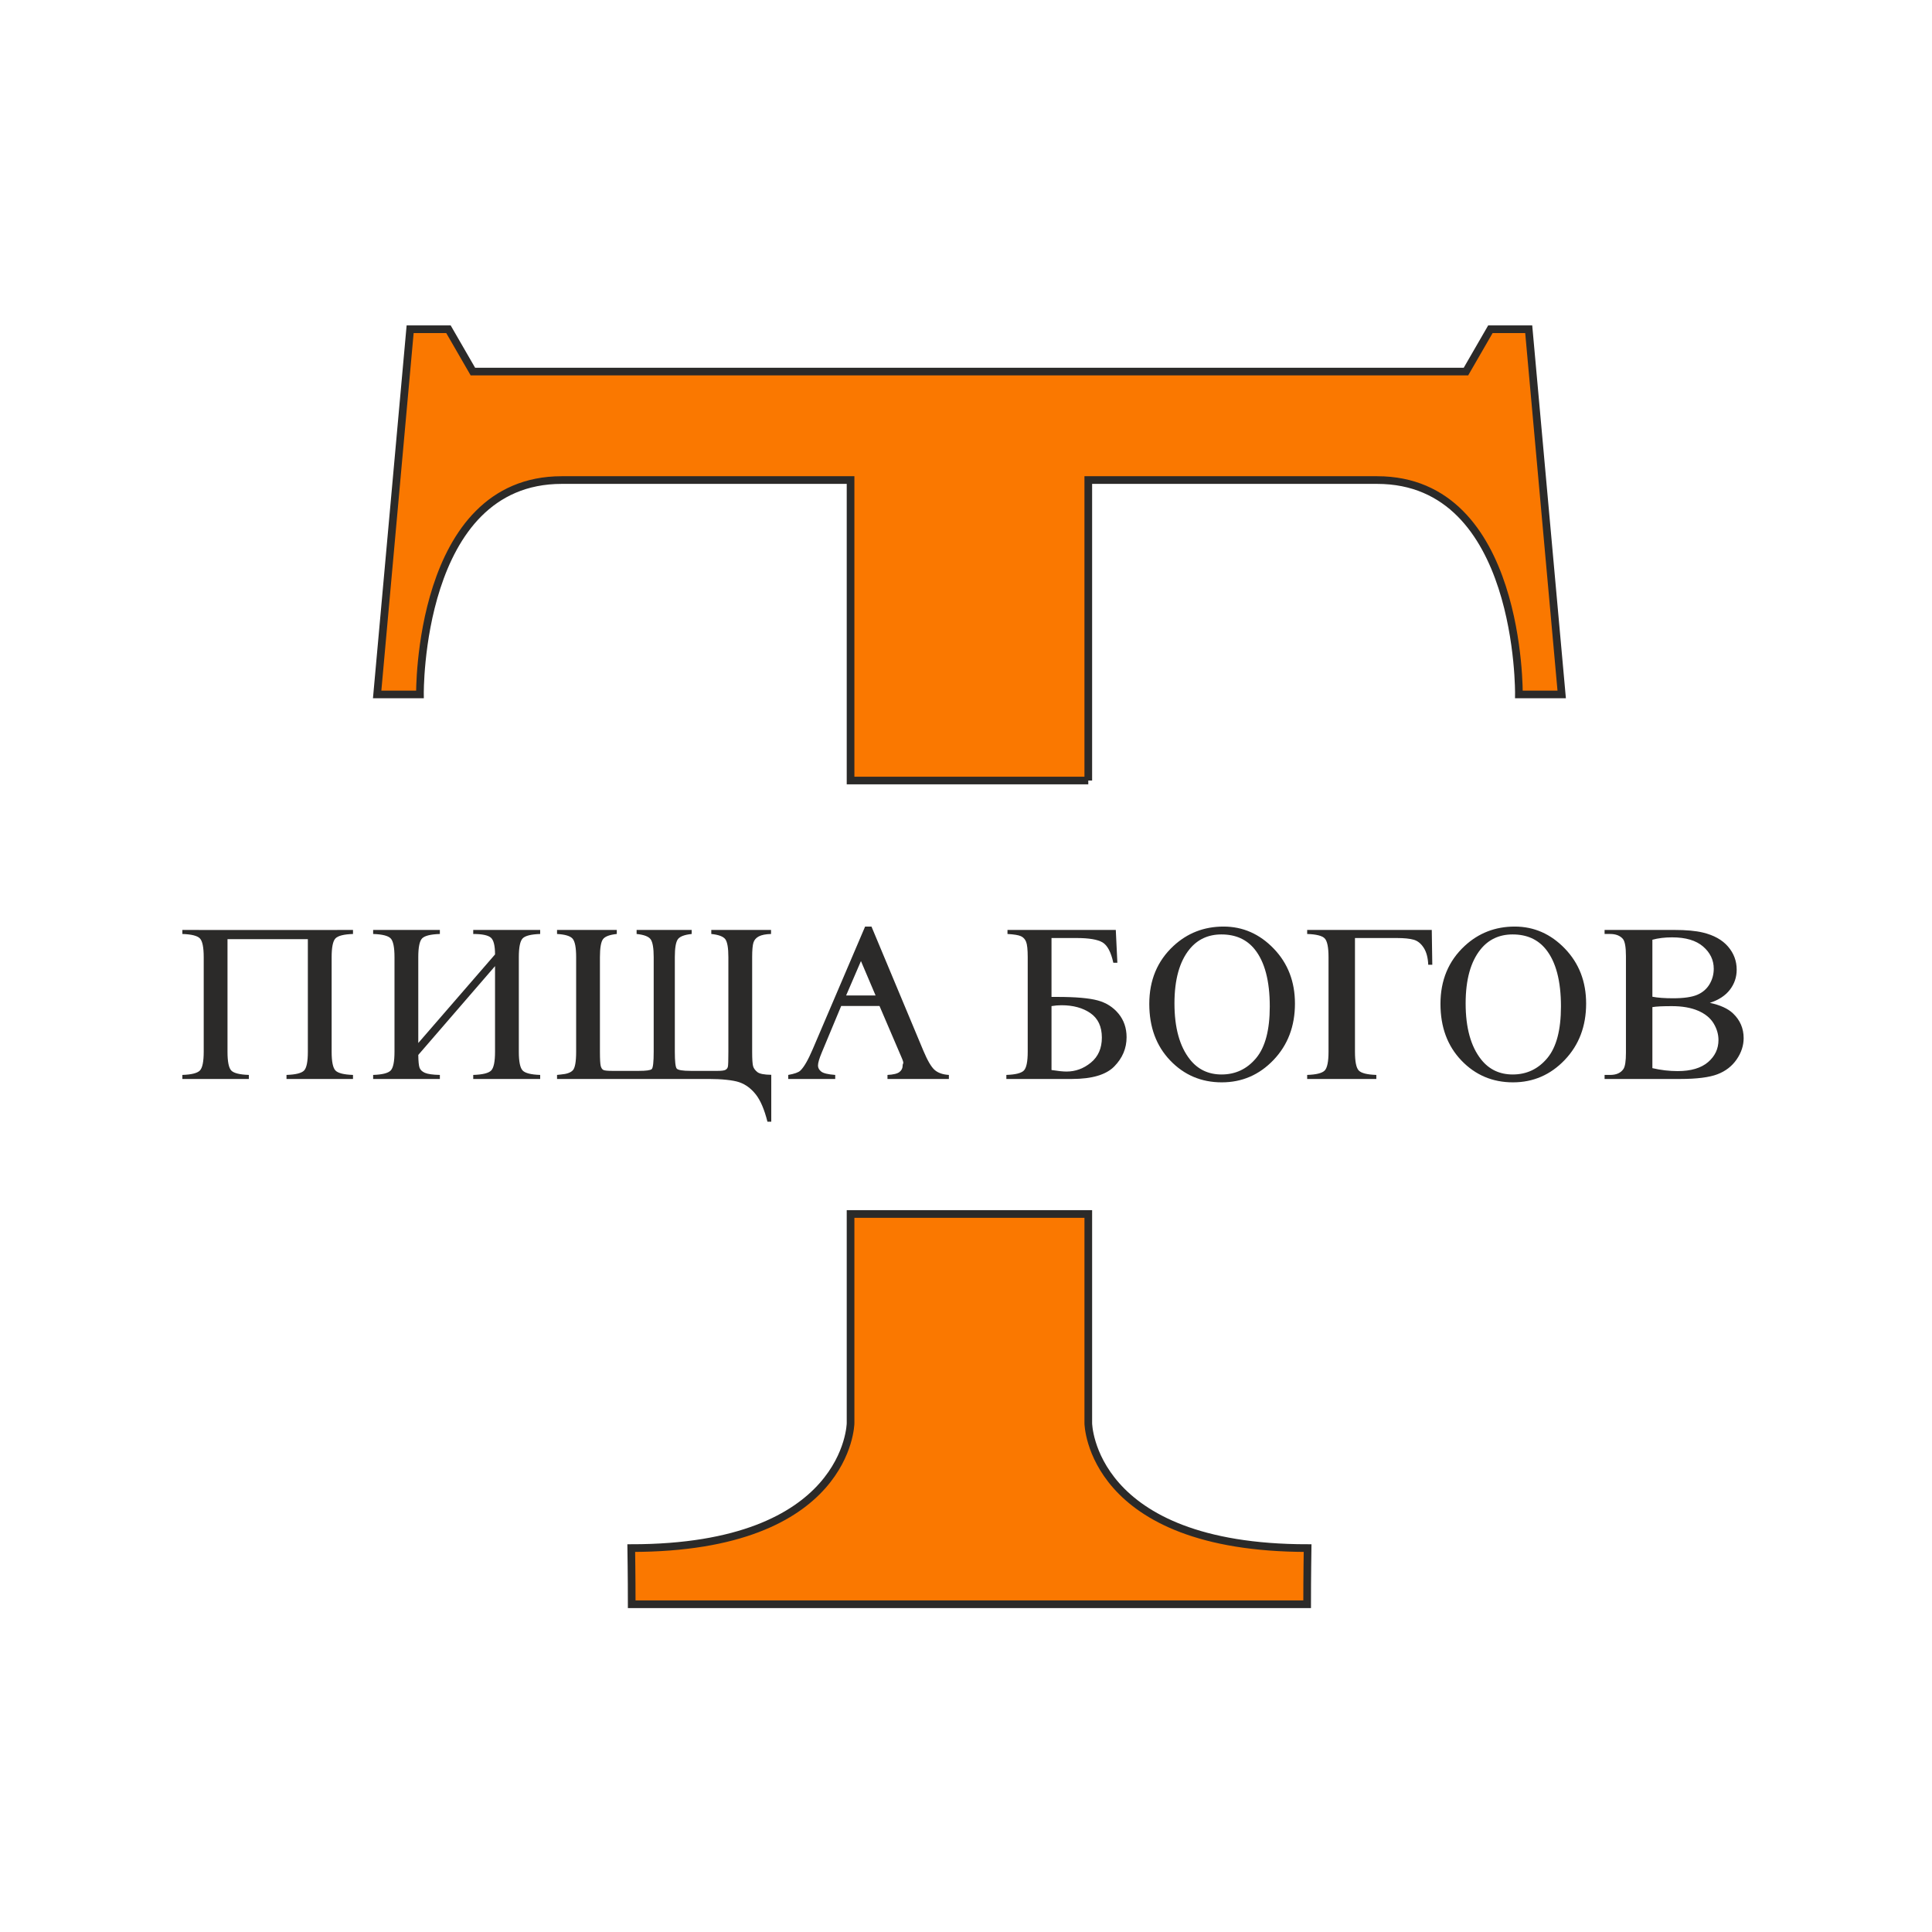
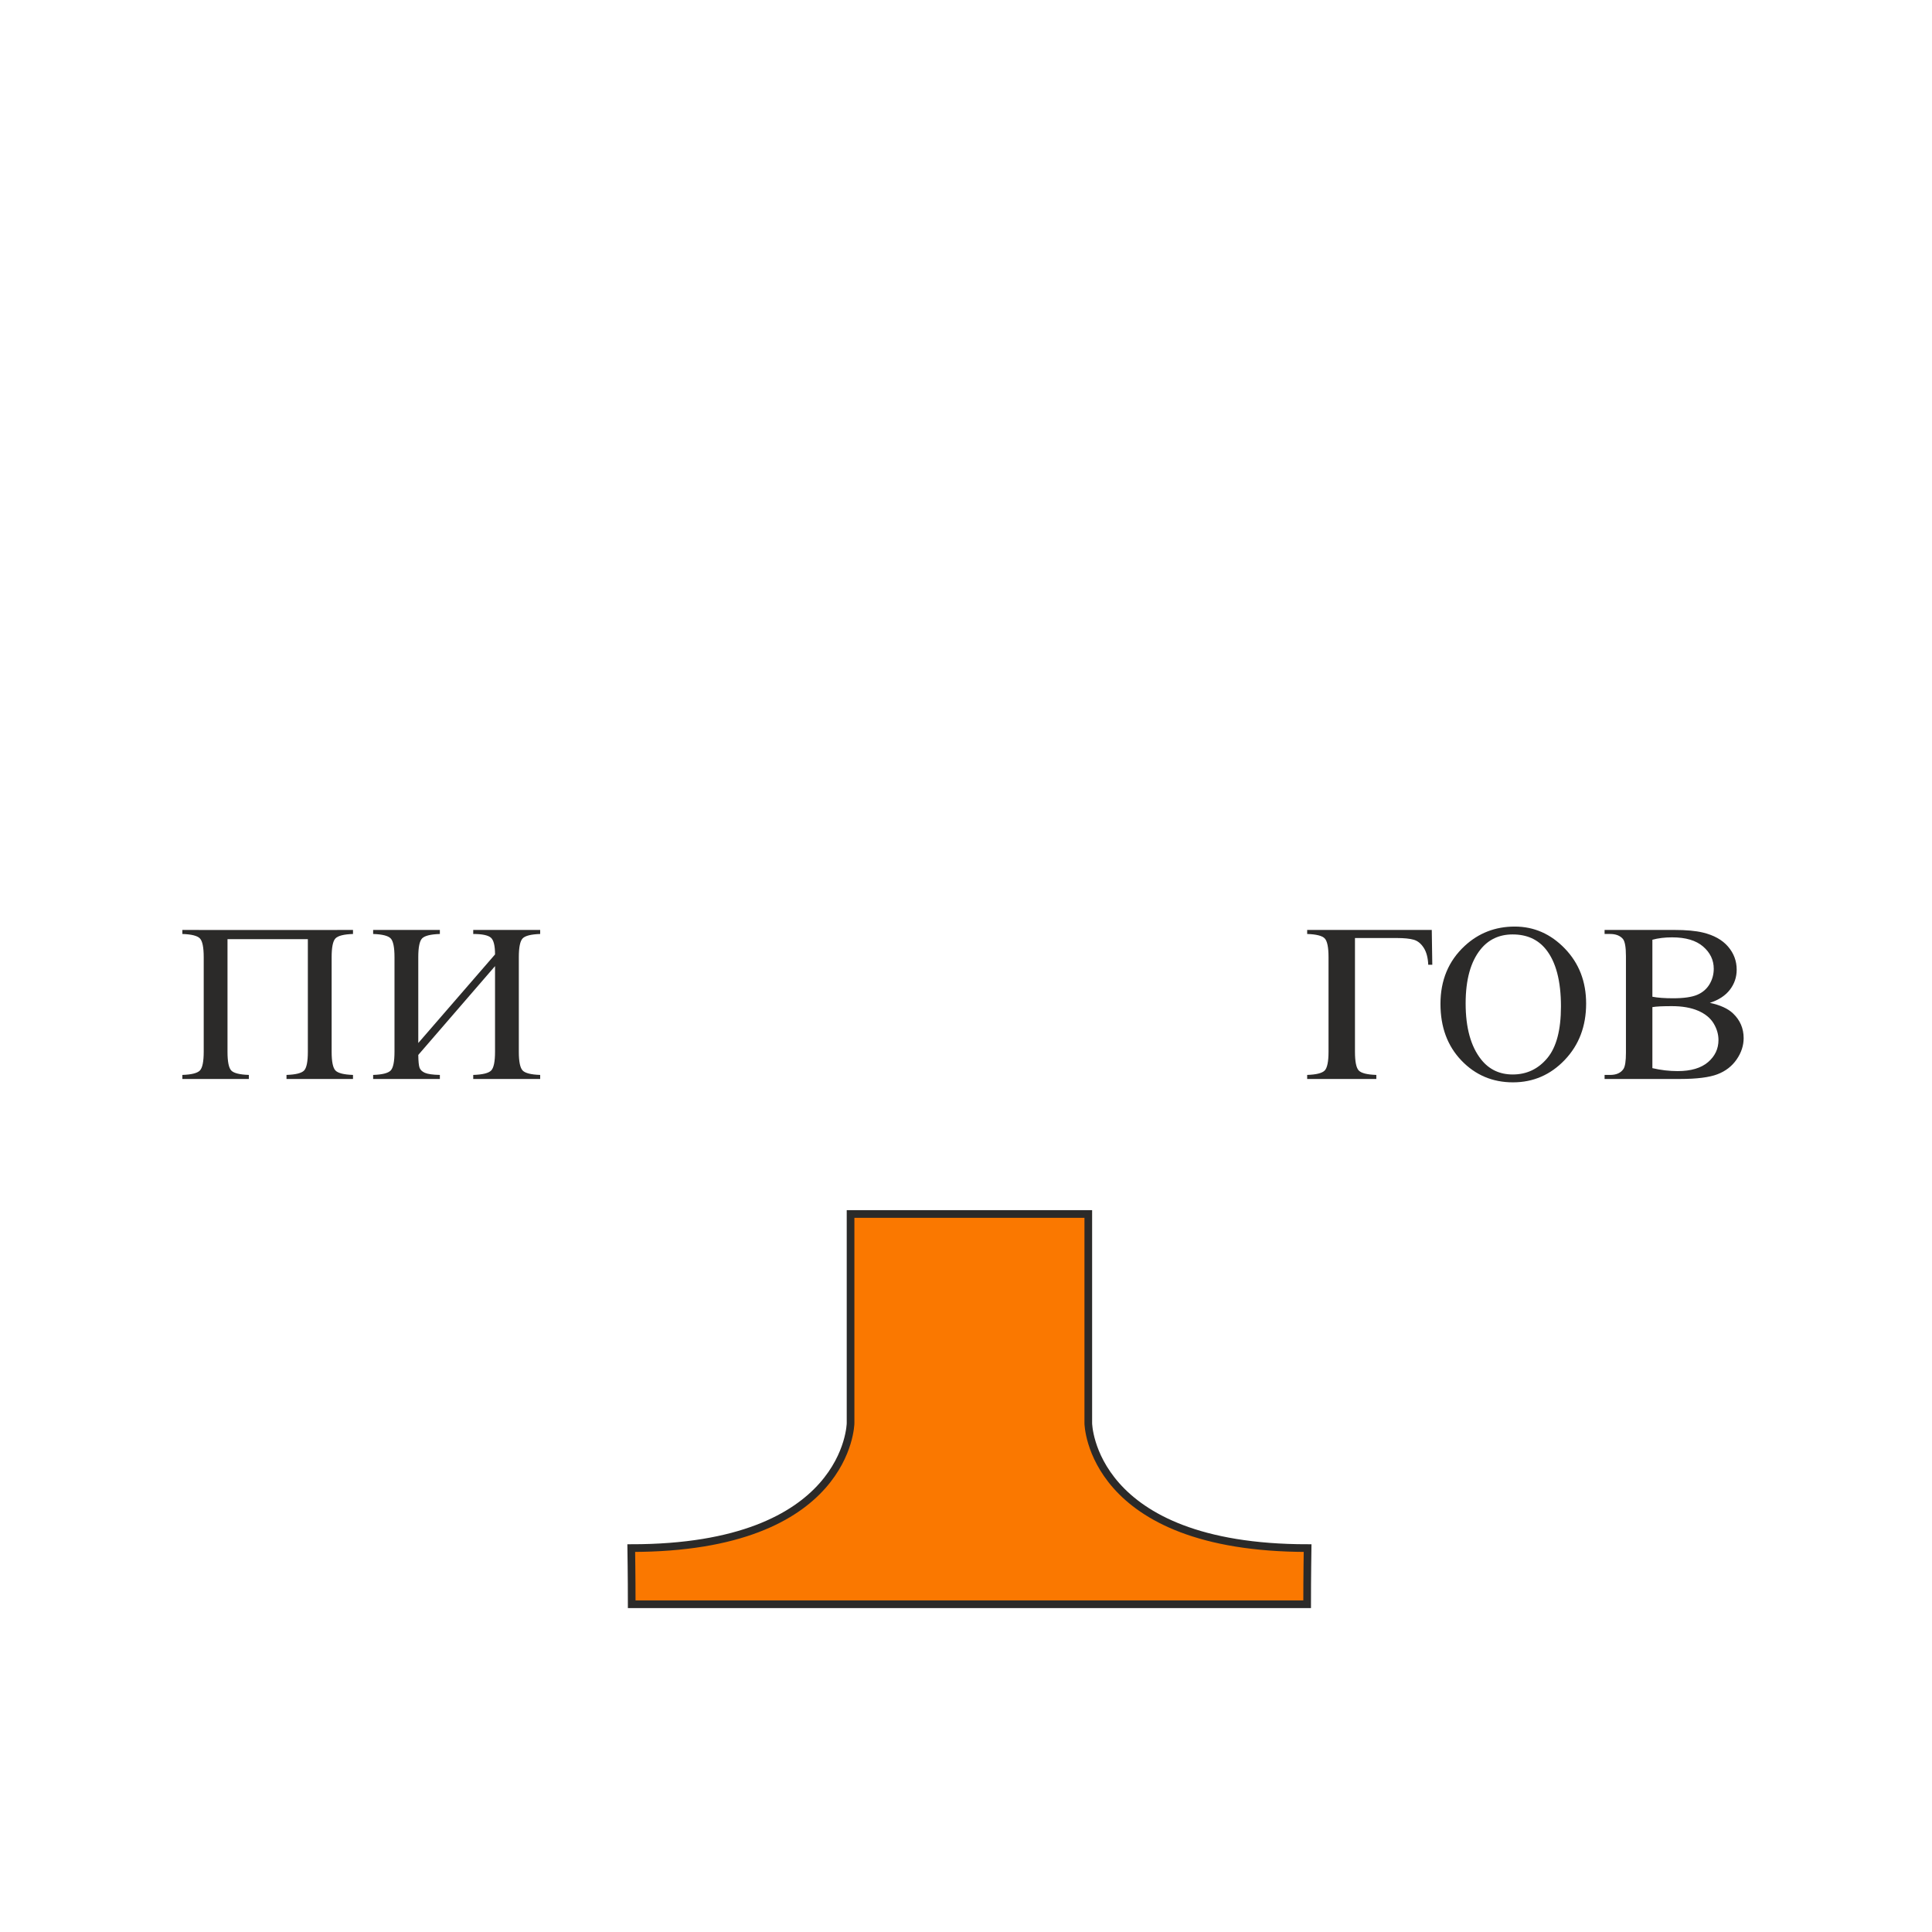
<svg xmlns="http://www.w3.org/2000/svg" xml:space="preserve" width="100mm" height="100mm" version="1.1" style="shape-rendering:geometricPrecision; text-rendering:geometricPrecision; image-rendering:optimizeQuality; fill-rule:evenodd; clip-rule:evenodd" viewBox="0 0 10000 10000">
  <defs>
    <style type="text/css"> .str0 {stroke:#2B2A29;stroke-width:39.69;stroke-miterlimit:22.926} .fil0 {fill:#FA7800} .fil1 {fill:#2B2A29;fill-rule:nonzero} </style>
  </defs>
  <g id="Слой_x0020_1">
-     <path class="fil0 str0" d="M5632.96 4040.02l0 -1555.26c0,0 747.57,0 1495.09,0 747.48,0 733.75,1109.65 733.75,1109.65l221.51 0 -170.71 -1890.37 -198.29 0 -126.53 219.16 -2186.49 0 -767.15 0 -2186.49 0 -126.52 -219.16 -198.28 0 -170.72 1890.37 221.5 0c0,0 -13.73,-1109.65 733.79,-1109.65 747.5,0 1495.05,0 1495.05,0l0 1555.26 1230.49 0z" />
    <path class="fil0 str0" d="M4996.01 8303.57l43.42 0 1726.29 0c0,-139.57 2.35,-290.65 2.35,-290.65 -1125.95,0 -1135.11,-646.06 -1135.11,-646.06l0 -1083.32 -1230.49 0 0 1083.32c0,0 -9.13,646.06 -1135.09,646.06 0,0 2.35,151.08 2.35,290.65l1726.28 0z" />
    <g id="_2652849488112">
      <path class="fil1" d="M8552.71 5528.69c44.03,10.28 87.66,15.32 130.51,15.32 68.85,0 121.44,-15.57 157.46,-46.35 36.02,-30.8 54.11,-69.03 54.11,-114.42 0,-29.86 -8.5,-58.72 -25.21,-86.28 -16.75,-27.63 -43.5,-49.49 -80.09,-65.35 -36.61,-15.86 -82.22,-23.85 -136.33,-23.85 -23.45,0 -43.43,0.39 -60.1,1.16 -16.67,0.77 -30.07,2.13 -40.35,3.88l0 315.89zm0 -369.61c13.96,2.72 30.11,4.71 47.9,6.01 17.98,1.32 37.82,1.95 59.34,1.95 55.27,0 97,-6.08 124.69,-17.85 27.67,-11.78 49.14,-30.09 63.8,-54.68 14.53,-24.37 21.91,-51.19 21.91,-80.29 0,-44.99 -18.42,-83.3 -55.07,-114.99 -36.55,-31.62 -90.17,-47.51 -160.37,-47.51 -37.82,0 -71.94,4.07 -102.2,12.41l0 294.95zm297.48 31.61c53.33,11.44 93.35,29.49 119.84,54.68 36.64,34.82 55.07,77.57 55.07,127.99 0,38.4 -12.08,75.28 -36.27,110.34 -24.18,35.04 -57.45,60.73 -99.67,76.79 -42.02,16 -106.58,24.24 -193.13,24.24l-390.71 0 0 -20.94 28.71 0c31.99,0 55.06,-10.25 68.83,-30.65 8.8,-13.02 13,-41.48 13,-84.54l0 -499.14c0,-47.72 -5.45,-77.85 -16.29,-90.18 -14.64,-16.64 -36.59,-25.01 -65.54,-25.01l-28.71 0 0 -20.94 359.87 0c62.05,0 111.75,4.55 149.12,13.57 56.75,13.73 100.07,37.81 129.93,72.52 29.86,34.71 44.8,74.47 44.8,119.65 0,38.59 -11.66,73.2 -35.11,103.74 -23.38,30.44 -57.98,53.15 -103.74,67.88z" />
      <path class="fil1" d="M7829.3 4836.59c-68.64,0 -123.94,25.67 -165.4,76.79 -51.71,63.78 -77.77,157.08 -77.77,280.03 0,125.85 26.63,222.98 80.47,290.67 41.09,51.67 95.61,77.39 163.29,77.39 72.32,0 131.95,-28.34 178.98,-84.75 47.12,-56.54 70.59,-145.63 70.59,-267.41 0,-132.06 -25.94,-230.69 -77.77,-295.35 -41.36,-51.6 -98.88,-77.37 -172.39,-77.37zm10.87 -40.72c99.86,0 186.55,38.11 259.66,114.02 73.2,76.02 109.95,170.85 109.95,284.67 0,117.13 -36.95,214.29 -110.74,291.67 -73.68,77.27 -163.07,115.95 -268,115.95 -105.87,0 -194.93,-37.86 -267.02,-113.25 -72.09,-75.37 -108.21,-172.97 -108.21,-292.81 0,-122.36 41.7,-222.33 124.89,-299.61 72.23,-67.09 158.82,-100.64 259.47,-100.64z" />
      <path class="fil1" d="M7410.83 4813.33l2.71 180.34 -20.94 0c-1.55,-36.46 -9.33,-65.82 -23.27,-87.65 -14.08,-22.09 -31.3,-36.02 -51.59,-41.89 -20.33,-5.87 -49.73,-8.92 -88.03,-8.92l-216.41 0 0 588.73c0,50.92 6.64,83.45 19.58,96.97 13.14,13.73 43.44,21.33 90.95,22.88l0 20.94 -357.92 0 0 -20.94c47.32,-1.55 77.58,-9.22 90.76,-22.88 13.07,-13.57 19.77,-45.96 19.77,-96.97l0 -489.84c0,-51 -6.7,-83.39 -19.77,-96.95 -13.18,-13.66 -43.44,-21.33 -90.76,-22.88l0 -20.94 644.92 0z" />
-       <path class="fil1" d="M6322.16 4836.59c-68.64,0 -123.94,25.67 -165.4,76.79 -51.71,63.78 -77.77,157.08 -77.77,280.03 0,125.85 26.64,222.98 80.48,290.67 41.09,51.67 95.6,77.39 163.28,77.39 72.33,0 131.96,-28.34 178.98,-84.75 47.12,-56.54 70.6,-145.63 70.6,-267.41 0,-132.06 -25.95,-230.69 -77.77,-295.35 -41.37,-51.6 -98.89,-77.37 -172.4,-77.37zm10.87 -40.72c99.87,0 186.55,38.11 259.66,114.02 73.21,76.02 109.95,170.85 109.95,284.67 0,117.13 -36.95,214.29 -110.73,291.67 -73.69,77.27 -163.08,115.95 -268,115.95 -105.87,0 -194.94,-37.86 -267.03,-113.25 -72.09,-75.37 -108.2,-172.97 -108.2,-292.81 0,-122.36 41.69,-222.33 124.89,-299.61 72.23,-67.09 158.82,-100.64 259.46,-100.64z" />
-       <path class="fil1" d="M5442.57 5538.38c33.35,5.24 59.33,7.96 77.76,7.96 46.53,0 88.69,-15.52 126.43,-46.55 37.61,-30.92 56.43,-74.07 56.43,-129.15 0,-56.81 -19.59,-99 -58.94,-126.43 -39.28,-27.36 -89.41,-41.11 -150.1,-41.11 -16.87,0 -34.13,1.55 -51.58,4.46l0 330.82zm332.76 -725.05l8.15 169.86 -20.95 0c-12.02,-55.27 -30.84,-90.56 -56.05,-105.48 -25.2,-14.93 -70.09,-22.5 -134.38,-22.5l-129.53 0 0 304.85 30.64 0c94.44,0 163.68,6.11 208.07,18.03 44.14,11.84 80.34,34.75 108.21,68.64 27.69,33.69 41.69,74.47 41.69,121.97 0,57.41 -21.19,107.69 -63.61,151.07 -42.22,43.19 -115.49,64.96 -219.12,64.96l-339.53 0 0 -20.94c47.31,-1.55 77.57,-9.21 90.75,-22.88 13.1,-13.57 19.78,-45.96 19.78,-96.97l0 -489.84c0,-39.16 -2.85,-65.55 -8.33,-79.3 -5.47,-13.68 -14.44,-23.45 -26.96,-29.1 -12.58,-5.69 -35.68,-9.49 -69.43,-11.43l0 -20.94 560.6 0z" />
-       <path class="fil1" d="M4532.02 5152.59l-75.73 -178.12 -76.77 178.01 152.5 0.11zm20.2 54.23l-198.22 0.04 -100.74 241.55c-12.42,29.82 -19.39,52.36 -19.39,67.09 0,11.64 5.66,22.18 16.86,31.03 11.01,8.7 35.3,14.54 72.34,17.26l0 20.94 -243.18 0 0 -20.94c32.2,-5.62 52.93,-13.11 62.44,-22.11 19.28,-18.25 40.46,-55.37 64.19,-110.92l271.29 -634.89 32.94 0 268.19 641.68c21.51,51.45 41.12,85.04 58.76,100.44 17.54,15.33 42.08,23.86 73.69,25.8l0 20.94 -317.8 0 0 -20.94c30.63,-1.55 51.43,-6.64 62.25,-15.32 10.81,-8.68 16.09,-19.39 16.09,-32 0,-16.68 10.54,-5.77 -4.85,-41.7l-114.86 -267.95z" />
-       <path class="fil1" d="M2883.23 5584.73l0 -20.94c1.94,-0.39 8.96,-1.39 20.94,-2.32 28.83,-2.29 49.35,-9.51 60.69,-21.54 11.45,-12.12 17.26,-44.21 17.26,-95.99l0 -489.84c0,-49.83 -6.2,-81.63 -18.42,-95.59 -12.21,-13.96 -38.98,-21.92 -80.47,-24.24l0 -20.94 309.27 0 0 20.94c-37.23,3.88 -61.1,12.88 -71.56,27.14 -10.37,14.13 -15.7,45.29 -15.7,92.69l0 489.84c0,38.88 1.44,63.86 4.27,74.09 2.87,10.41 7.56,17.42 14.15,20.35 6.68,2.98 21.91,4.47 45.96,4.47l136.54 0c37.82,0 60.33,-3.11 67.1,-9.12 6.78,-6 10.27,-36.07 10.27,-89.79l0 -489.84c0,-46.34 -5.24,-77.06 -15.5,-91.91 -10.19,-14.73 -34.72,-24.04 -72.92,-27.92l0 -20.94 285.06 0 0 20.94c-37.62,3.88 -61.67,13.07 -71.94,27.73 -10.19,14.53 -15.33,45.47 -15.33,92.1l0 489.84c0,49.94 3.31,78.94 9.7,86.88 6.4,7.94 30.83,12.03 73.11,12.03l138.68 0c20.94,0 34.53,-1.87 40.91,-5.43 6.3,-3.51 10.55,-8.96 12.21,-16.09 1.72,-7.32 2.53,-33.16 2.53,-77.39l0 -489.84c0,-47.12 -5.18,-78.07 -15.71,-92.5 -10.49,-14.36 -34.9,-23.45 -72.72,-27.33l0 -20.94 309.28 0 0 20.94c-28.11,0.77 -49.13,5.04 -63.42,12.6 -14.12,7.46 -23.43,18.29 -27.73,32.19 -4.33,13.93 -6.58,39.08 -6.58,75.04l0 489.27c0,39.66 1.73,65.22 5.04,76.02 3.38,11.02 10.9,21 22.1,29.86 11.2,8.88 35.29,13.56 71.75,13.96l0 242.59 -19.78 0c-15.9,-63.02 -35.97,-110.15 -60.11,-140.79 -24.24,-30.75 -52.86,-51.9 -85.32,-63.21 -32.39,-11.27 -93.94,-17.07 -156.66,-17.07l-786.95 0z" />
      <path class="fil1" d="M2562.29 4940.14c0,-46.15 -7.36,-75.24 -22.3,-87.46 -14.94,-12.21 -45.18,-18.41 -90.56,-18.41l0 -20.94 346.51 0 0 20.94c-47.32,1.55 -77.58,9.22 -90.75,22.88 -13.09,13.58 -19.78,46.06 -19.78,96.95l0 489.84c0,50.9 6.69,83.39 19.78,96.97 13.17,13.66 43.43,21.33 90.75,22.88l0 20.94 -346.51 0 0 -20.94c48.87,-1.55 79.84,-9.26 93.08,-23.07 13.23,-13.83 19.78,-46.16 19.78,-96.78l0 -443.29 -397.26 459.59c0.39,32.97 2.64,55.12 6.6,66.32 3.86,10.97 13.18,19.98 27.72,26.37 14.54,6.39 40.35,10.09 77.38,10.86l0 20.94 -345.34 0 0 -20.94c47.31,-1.55 77.59,-9.24 90.75,-22.88 13.06,-13.55 19.78,-45.96 19.78,-96.97l0 -489.84c0,-51 -6.72,-83.4 -19.78,-96.95 -13.16,-13.65 -43.44,-21.33 -90.75,-22.88l0 -20.94 345.34 0 0 20.94c-48.1,1.55 -78.6,9.18 -91.92,22.88 -13.11,13.51 -19.78,46.09 -19.78,96.95l0 444.47 397.26 -458.43z" />
      <path class="fil1" d="M1177.55 4861.05l0 582.89c0,50.9 6.5,83.39 19.39,96.97 12.98,13.66 43.44,21.33 91.14,22.88l0 20.94 -344.18 0 0 -20.94c47.32,-1.55 77.56,-9.21 90.75,-22.88 13.09,-13.58 19.78,-45.96 19.78,-96.97l0 -489.84c0,-51 -6.69,-83.37 -19.78,-96.95 -13.19,-13.67 -43.43,-21.33 -90.75,-22.88 0,-6.98 0,-13.96 0,-20.94l163.38 0.27 0 -0.03 546.06 0 0 0.06c62.12,-0.12 149.85,-0.3 173.76,-0.3 0,6.98 0,13.96 0,20.94 -47.31,1.55 -77.53,9.18 -90.75,22.88 -13.11,13.61 -19.78,45.95 -19.78,96.95l0 489.84c0,51.01 6.67,83.36 19.78,96.97 13.22,13.7 43.44,21.33 90.75,22.88l0 20.94 -344.17 0 0 -20.94c47.7,-1.55 78.12,-9.19 91.13,-22.88 12.92,-13.61 19.39,-46.01 19.39,-96.97l0 -582.89 -415.9 0z" />
    </g>
  </g>
</svg>